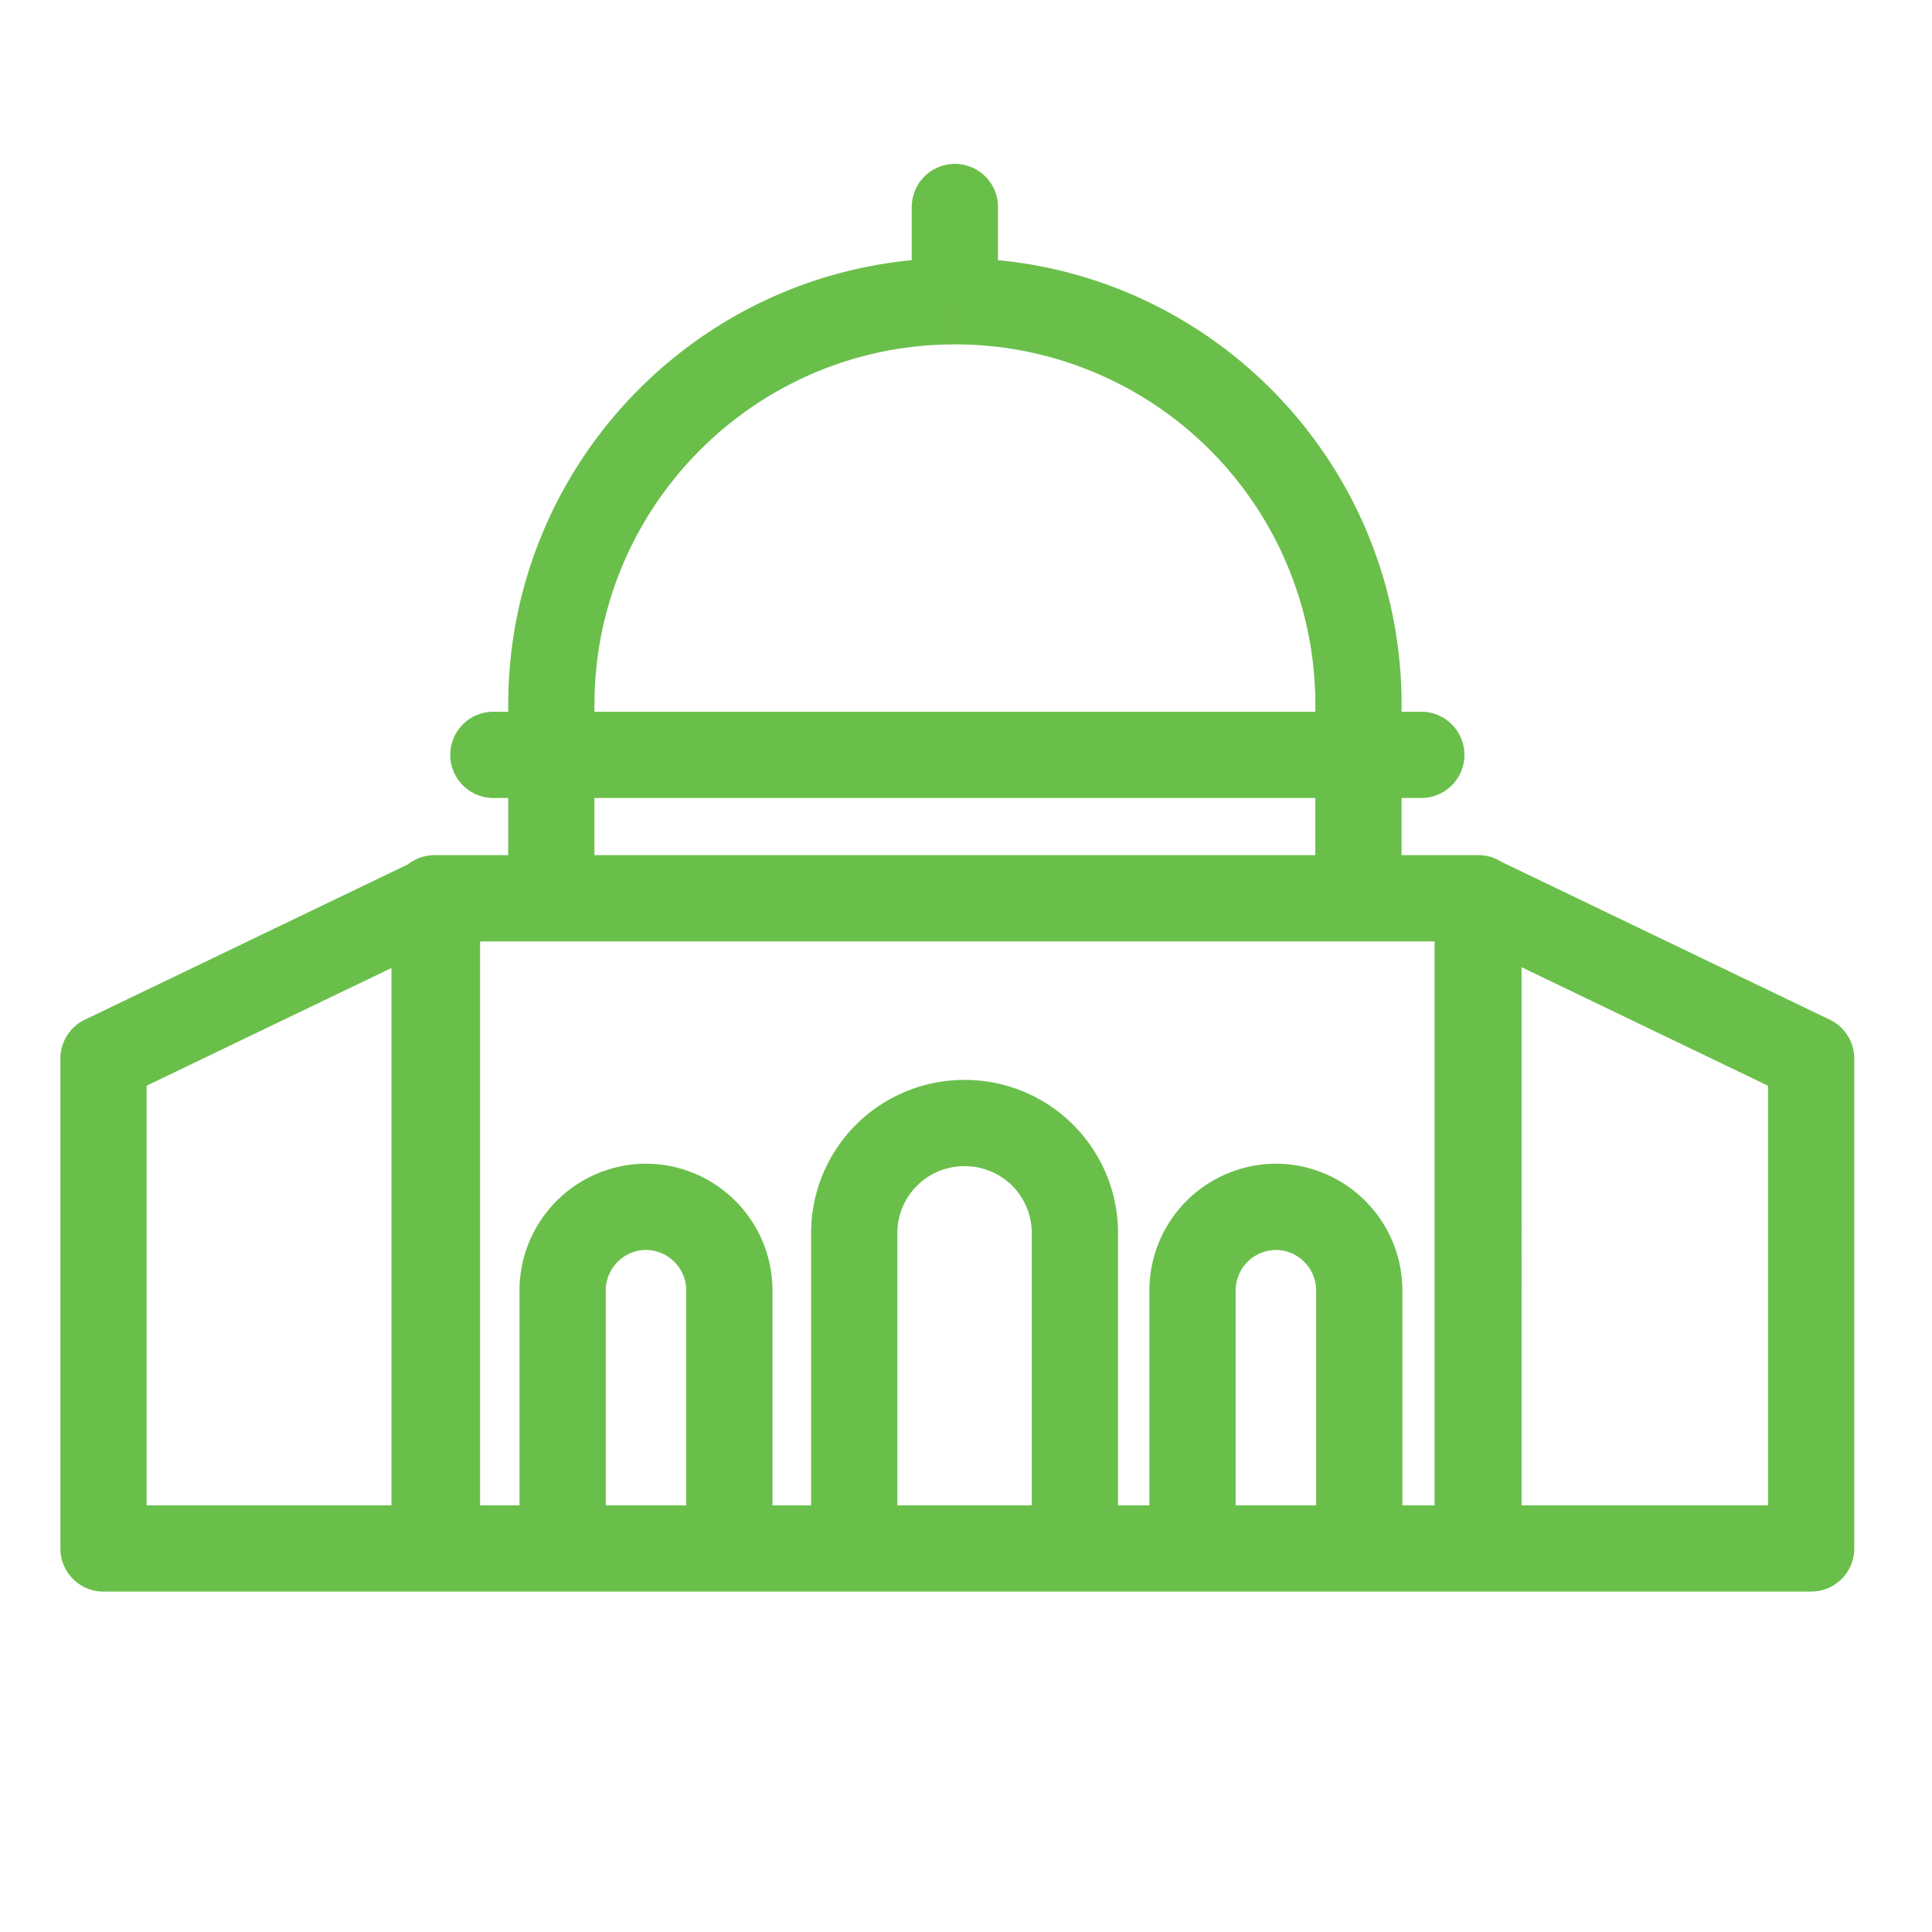
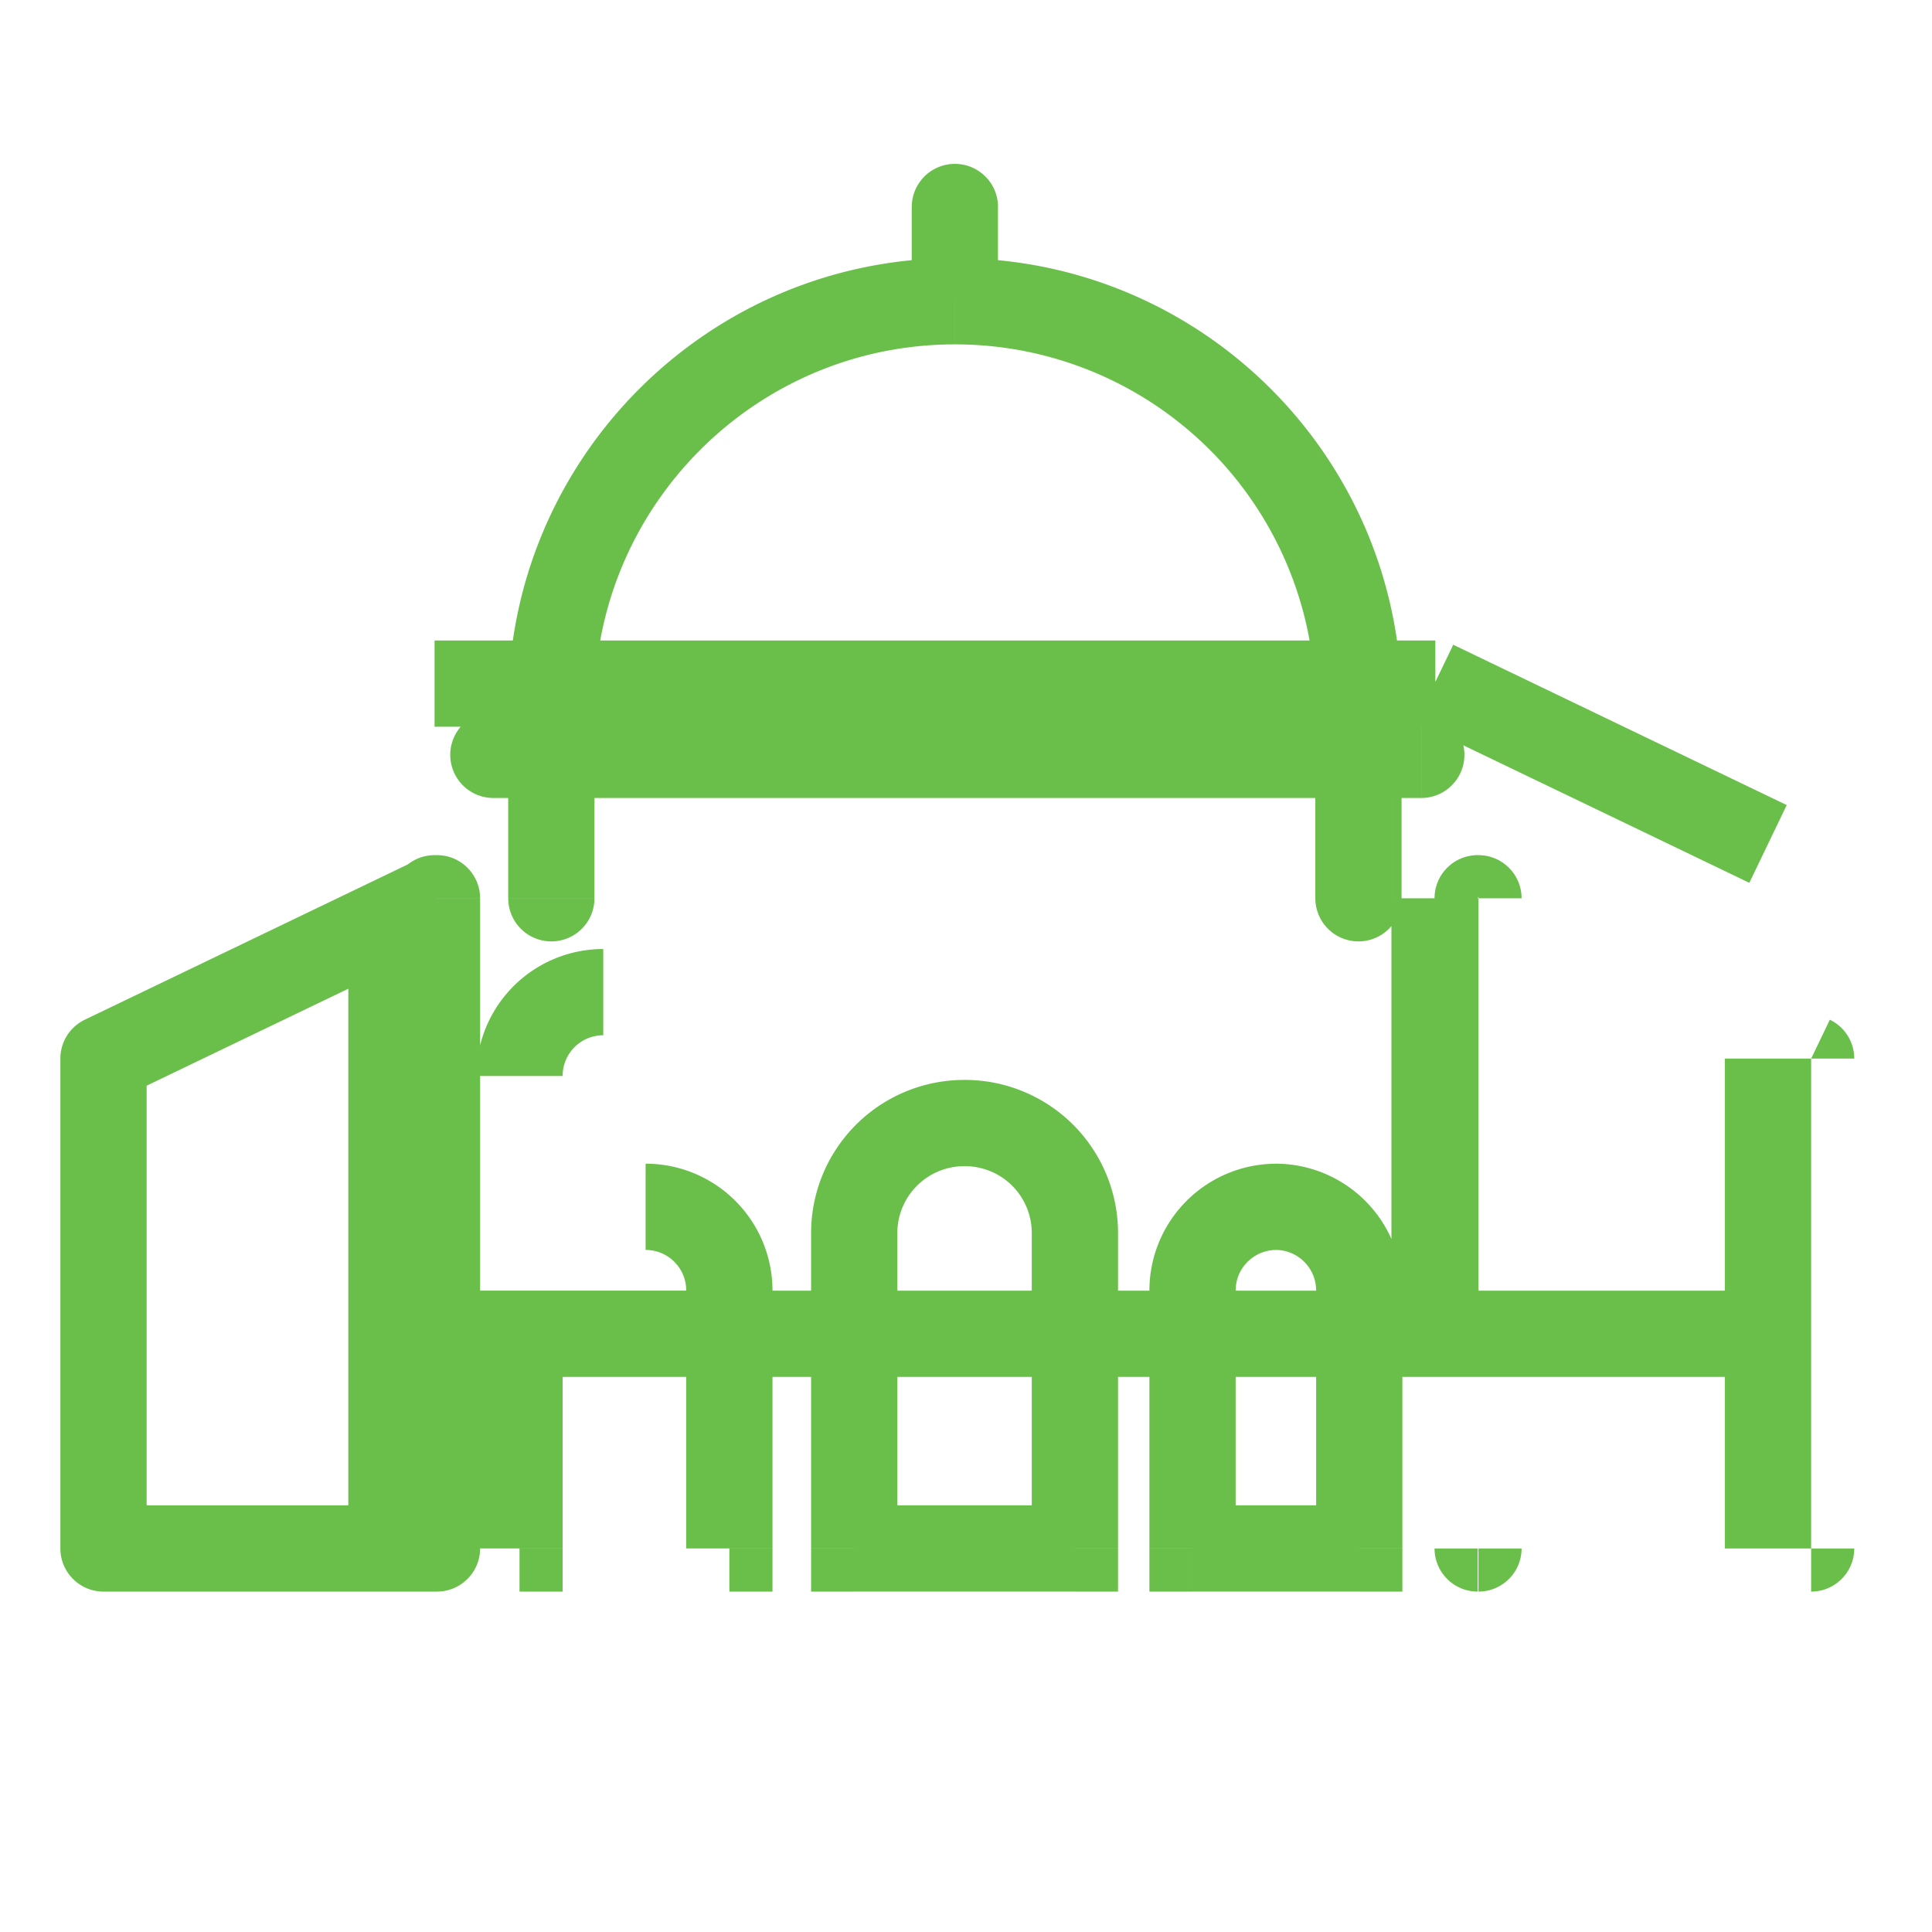
<svg xmlns="http://www.w3.org/2000/svg" width="56" height="56" viewBox="0 0 56 56" fill="none">
-   <path d="M31.157 44.883v1.25h1.25v-1.25h-1.25zm-6.397 0h-1.25v1.25h1.25v-1.25zm9.806 0h-1.25v1.25h1.25v-1.25zm4.833 0v1.25h1.25v-1.25h-1.25zm-18.258 0v1.25h1.25v-1.25h-1.25zm-4.833 0h-1.25v1.25h1.25v-1.25zm-3.712-18.846v-1.25c-.69 0-1.25.56-1.25 1.25h1.25zm30.258 0h1.25c0-.69-.56-1.25-1.25-1.25v1.25zm0 18.846v1.25c.69 0 1.25-.56 1.25-1.25h-1.25zm-30.258 0h-1.25c0 .69.56 1.25 1.25 1.25v-1.25zm39.901-14.199h1.25c0-.48-.275-.918-.708-1.127l-.542 1.127zm-9.666-4.647.542-1.127a1.25 1.25 0 0 0-1.792 1.127h1.25zm0 18.846h-1.25c0 .69.56 1.25 1.25 1.25v-1.25zm9.666 0v1.25c.69 0 1.25-.56 1.25-1.25h-1.25zM3 30.684l-.542-1.127a1.25 1.25 0 0 0-.708 1.127H3zm9.666-4.647h1.25a1.25 1.25 0 0 0-1.792-1.127l.542 1.127zm0 18.846v1.25c.69 0 1.25-.56 1.25-1.25h-1.25zm-9.666 0H1.75c0 .69.56 1.25 1.25 1.25v-1.25zM15.981 21.88h-1.25c0 .69.56 1.25 1.25 1.25v-1.25zm-1.68-1.25a1.25 1.25 0 0 0 0 2.5v-2.5zm26.896 2.5a1.25 1.25 0 1 0 0-2.5v2.5zM28.928 6a1.25 1.25 0 1 0-2.5 0h2.5zm9.198 20.037a1.25 1.25 0 1 0 2.5 0h-2.5zm-20.895-4.18a1.25 1.25 0 0 0-2.5 0h2.5zm-2.5 4.18a1.25 1.25 0 1 0 2.5 0h-2.5zm13.228 7.765c1.084 0 1.948.865 1.948 1.95h2.5a4.439 4.439 0 0 0-4.448-4.45v2.5zm1.948 1.95v9.13h2.5v-9.13h-2.5zm1.25 7.88H24.76v2.5h6.397v-2.5zm-5.147 1.25v-9.13h-2.5v9.13h2.5zm0-9.13a1.94 1.94 0 0 1 1.949-1.95v-2.5a4.439 4.439 0 0 0-4.449 4.45h2.5zm10.984-2.021a3.677 3.677 0 0 0-3.678 3.678h2.5c0-.656.53-1.178 1.178-1.178v-2.5zm-3.678 3.678v7.473h2.5V37.41h-2.5zm1.25 8.723h4.833v-2.5h-4.833v2.5zm6.083-1.25V37.41h-2.5v7.472h2.5zm0-7.472a3.677 3.677 0 0 0-3.678-3.68v2.5c.656 0 1.178.53 1.178 1.18h2.5zm-3.678-1.18h.023v-2.5h-.023v2.5zm-18.258 0c.648 0 1.178.523 1.178 1.18h2.5a3.677 3.677 0 0 0-3.678-3.68v2.5zm1.178 1.18v7.472h2.5V37.41h-2.5zm1.25 6.222h-4.833v2.5h4.833v-2.5zm-3.583 1.25V37.41h-2.5v7.472h2.5zm0-7.472c0-.65.522-1.18 1.178-1.18v-2.5a3.677 3.677 0 0 0-3.678 3.68h2.5zm1.178-3.68h-.023v2.5h.023v-2.5zm-6.14-6.443h30.258v-2.5H12.596v2.5zm29.008-1.25v18.846h2.5V26.037h-2.5zm1.25 17.596H12.596v2.5h30.258v-2.5zm-29.008 1.25V26.037h-2.5v18.846h2.5zm39.193-15.326-9.666-4.647-1.084 2.253 9.666 4.648 1.084-2.254zm-11.458-3.52v18.846h2.5V26.037h-2.5zm1.25 20.096h9.666v-2.5h-9.666v2.5zm10.916-1.25V30.684h-2.5v14.199h2.5zM3.542 31.81l9.666-4.647-1.084-2.253-9.666 4.647 1.084 2.254zm7.874-5.773v18.846h2.5V26.037h-2.5zm1.25 17.596H3v2.5h9.666v-2.5zm-8.416 1.25V30.684h-2.5v14.199h2.5zm12.981-24.451c0-5.757 4.672-10.45 10.447-10.45v-2.5c-7.159 0-12.947 5.816-12.947 12.95h2.5zm10.447-10.45a10.44 10.44 0 0 1 10.448 10.45h2.5c0-7.159-5.79-12.95-12.947-12.95v2.5zm10.448 10.45v1.448h2.5v-1.448h-2.5zm1.25.198H15.98v2.5h23.395v-2.5zM17.23 21.88v-1.448h-2.5v1.448h2.5zm-2.93 1.25h26.896v-2.5H14.3v2.5zM28.927 8.732V6h-2.5v2.732h2.5zm9.198 13.148v4.157h2.5V21.88h-2.5zm-23.395-.023v4.18h2.5v-4.18h-2.5z" fill="#6ABF4B" />
+   <path d="M31.157 44.883v1.25h1.25v-1.25h-1.25zm-6.397 0h-1.25v1.25h1.25v-1.25zm9.806 0h-1.25v1.25h1.25v-1.25zm4.833 0v1.25h1.25v-1.25h-1.25zm-18.258 0v1.25h1.25v-1.25h-1.25zm-4.833 0h-1.25v1.25h1.25v-1.25zm-3.712-18.846v-1.25c-.69 0-1.25.56-1.25 1.25h1.25zm30.258 0h1.25c0-.69-.56-1.25-1.25-1.25v1.25zm0 18.846v1.25c.69 0 1.25-.56 1.25-1.25h-1.25zm-30.258 0h-1.25c0 .69.56 1.25 1.25 1.25v-1.25zm39.901-14.199h1.25c0-.48-.275-.918-.708-1.127l-.542 1.127zm-9.666-4.647.542-1.127a1.25 1.25 0 0 0-1.792 1.127h1.25zm0 18.846h-1.25c0 .69.56 1.25 1.25 1.25v-1.25zm9.666 0v1.25c.69 0 1.25-.56 1.25-1.25h-1.25zM3 30.684l-.542-1.127a1.25 1.25 0 0 0-.708 1.127H3zm9.666-4.647h1.25a1.25 1.25 0 0 0-1.792-1.127l.542 1.127zm0 18.846v1.25c.69 0 1.25-.56 1.25-1.25h-1.25zm-9.666 0H1.75c0 .69.56 1.25 1.25 1.25v-1.25zM15.981 21.88h-1.25c0 .69.56 1.25 1.25 1.25v-1.25zm-1.68-1.25a1.25 1.25 0 0 0 0 2.5v-2.5zm26.896 2.5a1.25 1.25 0 1 0 0-2.5v2.5zM28.928 6a1.25 1.25 0 1 0-2.5 0h2.5zm9.198 20.037a1.25 1.25 0 1 0 2.5 0h-2.5zm-20.895-4.18a1.25 1.25 0 0 0-2.5 0h2.5zm-2.5 4.18a1.25 1.25 0 1 0 2.5 0h-2.5zm13.228 7.765c1.084 0 1.948.865 1.948 1.95h2.5a4.439 4.439 0 0 0-4.448-4.45v2.5zm1.948 1.95v9.13h2.5v-9.13h-2.5zm1.25 7.88H24.76v2.5h6.397v-2.5zm-5.147 1.25v-9.13h-2.5v9.13h2.5zm0-9.13a1.94 1.94 0 0 1 1.949-1.95v-2.5a4.439 4.439 0 0 0-4.449 4.45h2.5zm10.984-2.021a3.677 3.677 0 0 0-3.678 3.678h2.5c0-.656.53-1.178 1.178-1.178v-2.5zm-3.678 3.678v7.473h2.5V37.41h-2.5zm1.25 8.723h4.833v-2.5h-4.833v2.5zm6.083-1.25V37.41h-2.5v7.472h2.5zm0-7.472a3.677 3.677 0 0 0-3.678-3.68v2.5c.656 0 1.178.53 1.178 1.18h2.5zm-3.678-1.18h.023v-2.5h-.023v2.5zm-18.258 0c.648 0 1.178.523 1.178 1.18h2.5a3.677 3.677 0 0 0-3.678-3.68v2.5zm1.178 1.18v7.472h2.5V37.41h-2.5zh-4.833v2.5h4.833v-2.5zm-3.583 1.25V37.41h-2.5v7.472h2.5zm0-7.472c0-.65.522-1.18 1.178-1.18v-2.5a3.677 3.677 0 0 0-3.678 3.68h2.5zm1.178-3.68h-.023v2.5h.023v-2.5zm-6.14-6.443h30.258v-2.5H12.596v2.5zm29.008-1.25v18.846h2.5V26.037h-2.5zm1.25 17.596H12.596v2.5h30.258v-2.5zm-29.008 1.25V26.037h-2.5v18.846h2.5zm39.193-15.326-9.666-4.647-1.084 2.253 9.666 4.648 1.084-2.254zm-11.458-3.52v18.846h2.5V26.037h-2.5zm1.25 20.096h9.666v-2.5h-9.666v2.5zm10.916-1.25V30.684h-2.5v14.199h2.5zM3.542 31.81l9.666-4.647-1.084-2.253-9.666 4.647 1.084 2.254zm7.874-5.773v18.846h2.5V26.037h-2.5zm1.25 17.596H3v2.5h9.666v-2.5zm-8.416 1.25V30.684h-2.5v14.199h2.5zm12.981-24.451c0-5.757 4.672-10.45 10.447-10.45v-2.5c-7.159 0-12.947 5.816-12.947 12.95h2.5zm10.447-10.45a10.44 10.44 0 0 1 10.448 10.45h2.5c0-7.159-5.79-12.95-12.947-12.95v2.5zm10.448 10.45v1.448h2.5v-1.448h-2.5zm1.25.198H15.98v2.5h23.395v-2.5zM17.23 21.88v-1.448h-2.5v1.448h2.5zm-2.93 1.25h26.896v-2.5H14.3v2.5zM28.927 8.732V6h-2.5v2.732h2.5zm9.198 13.148v4.157h2.5V21.88h-2.5zm-23.395-.023v4.18h2.5v-4.18h-2.5z" fill="#6ABF4B" />
</svg>